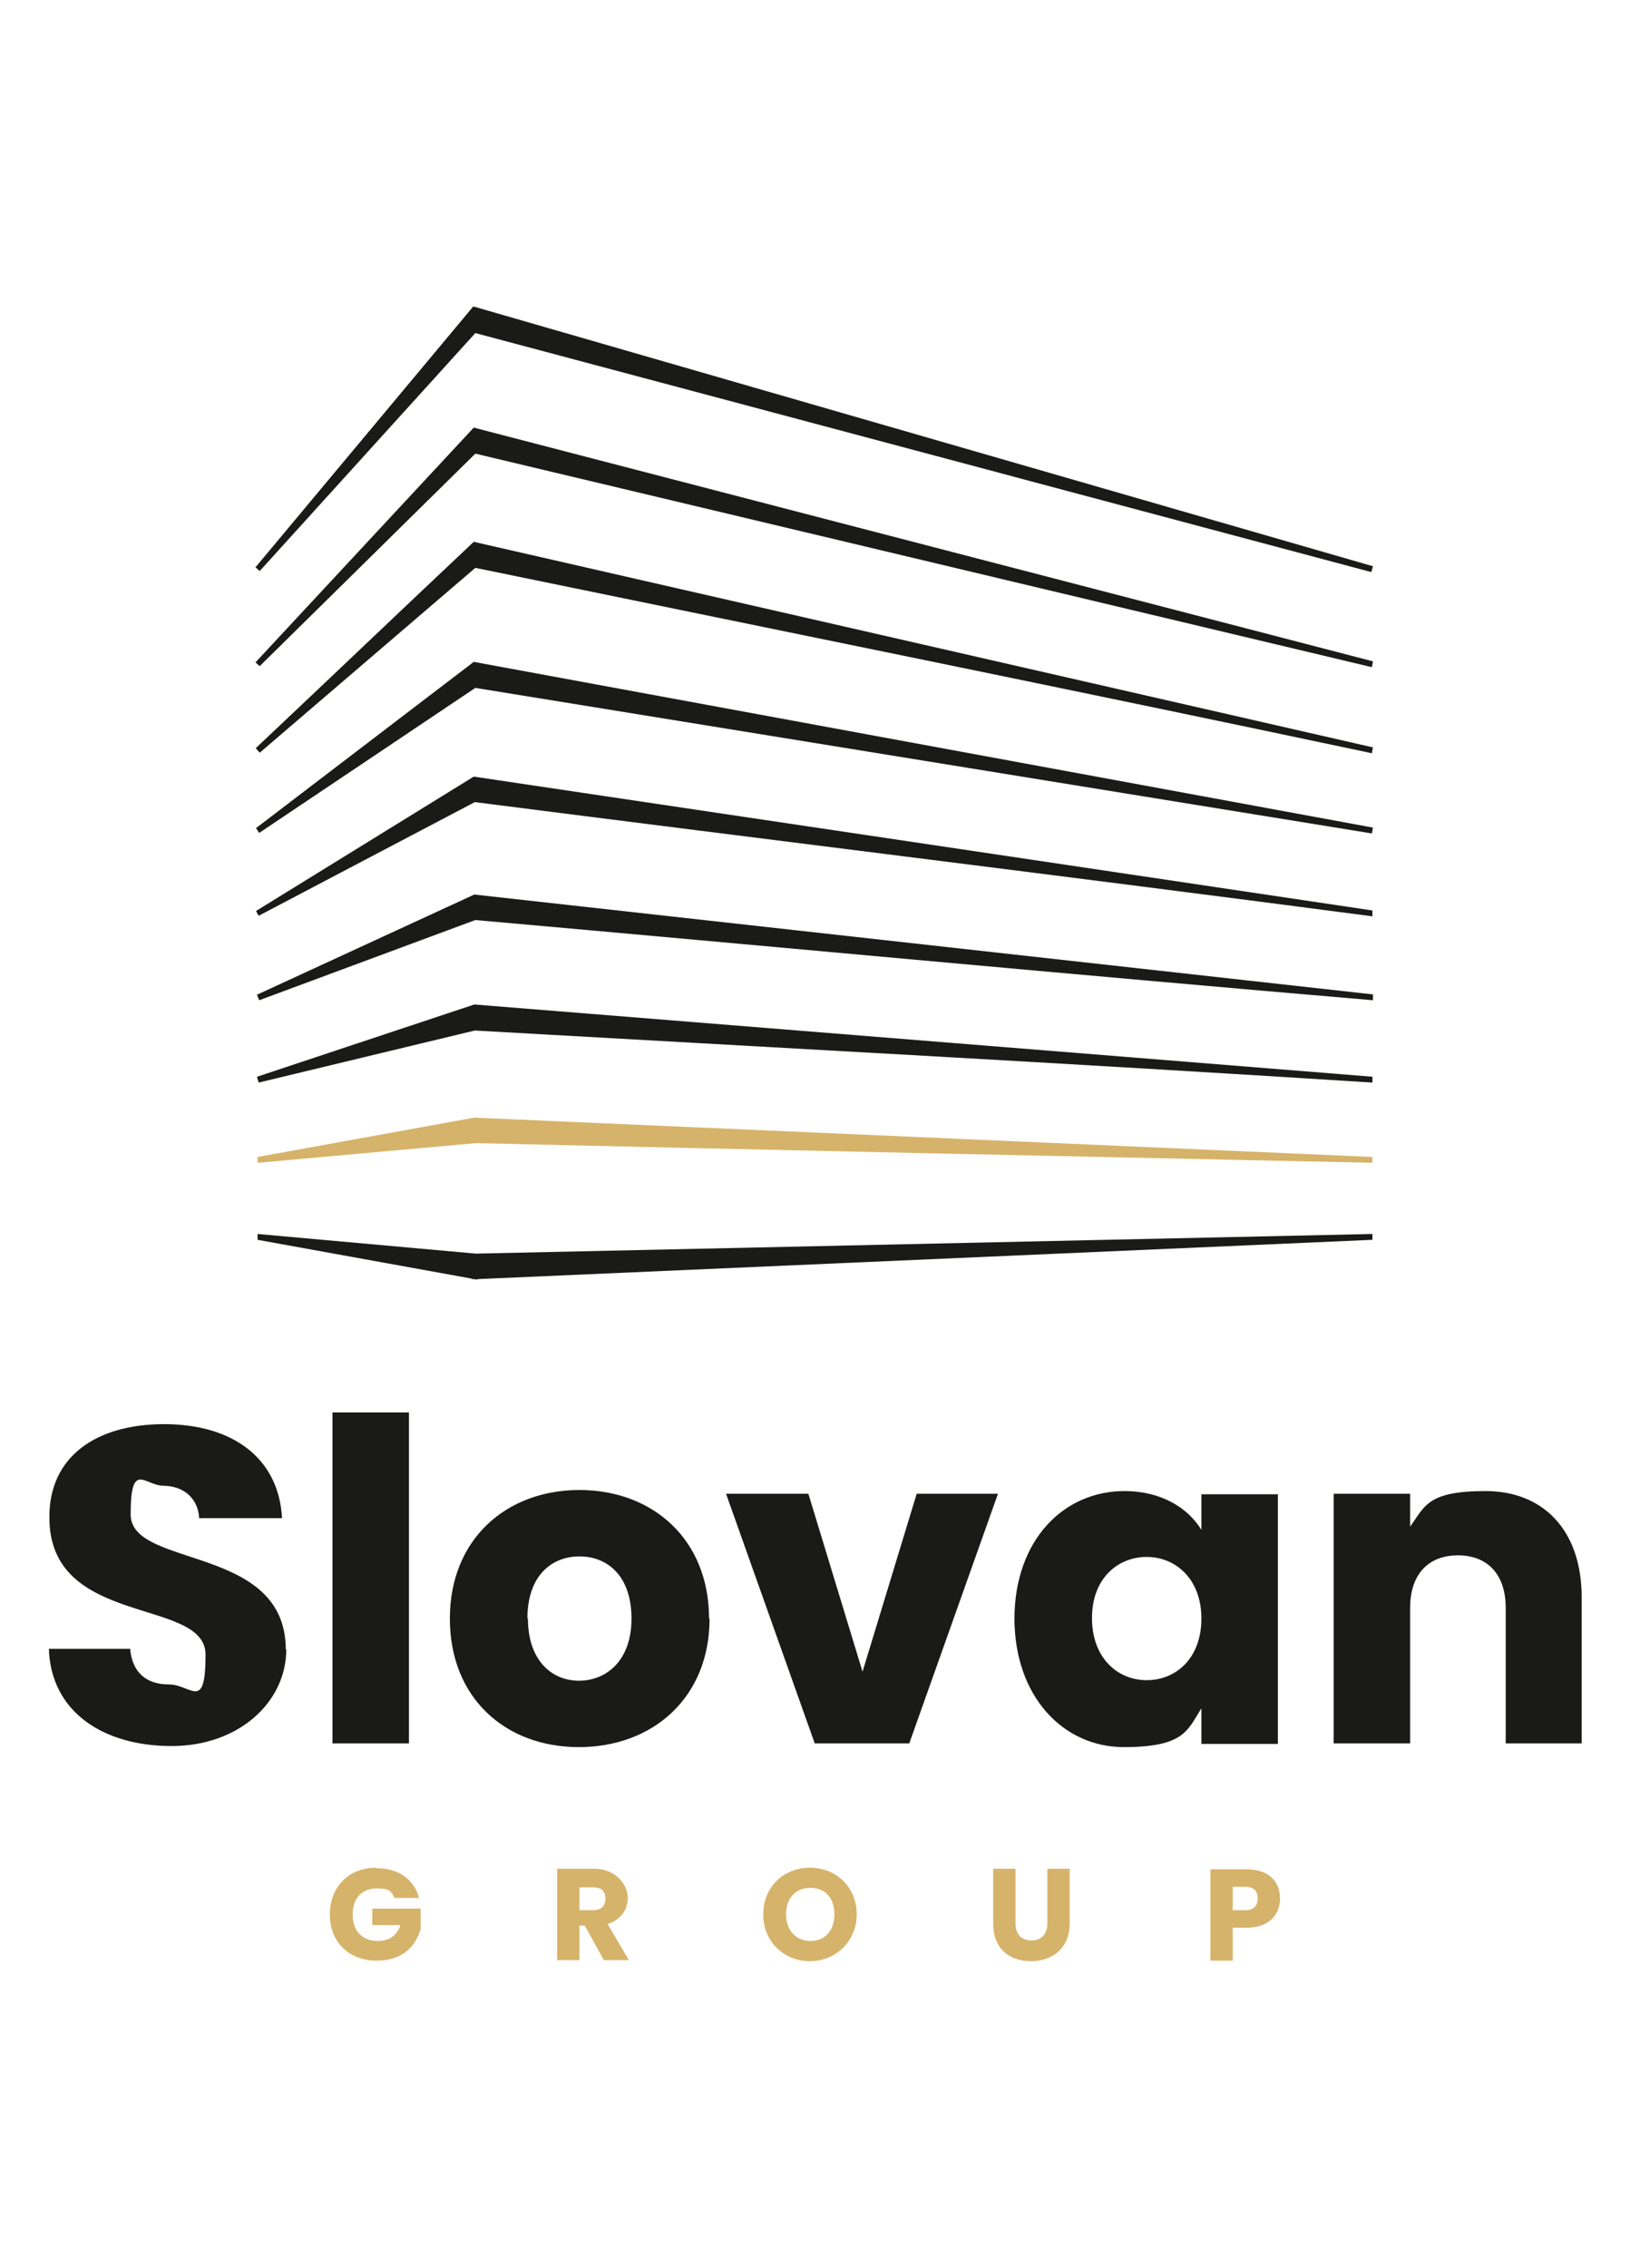
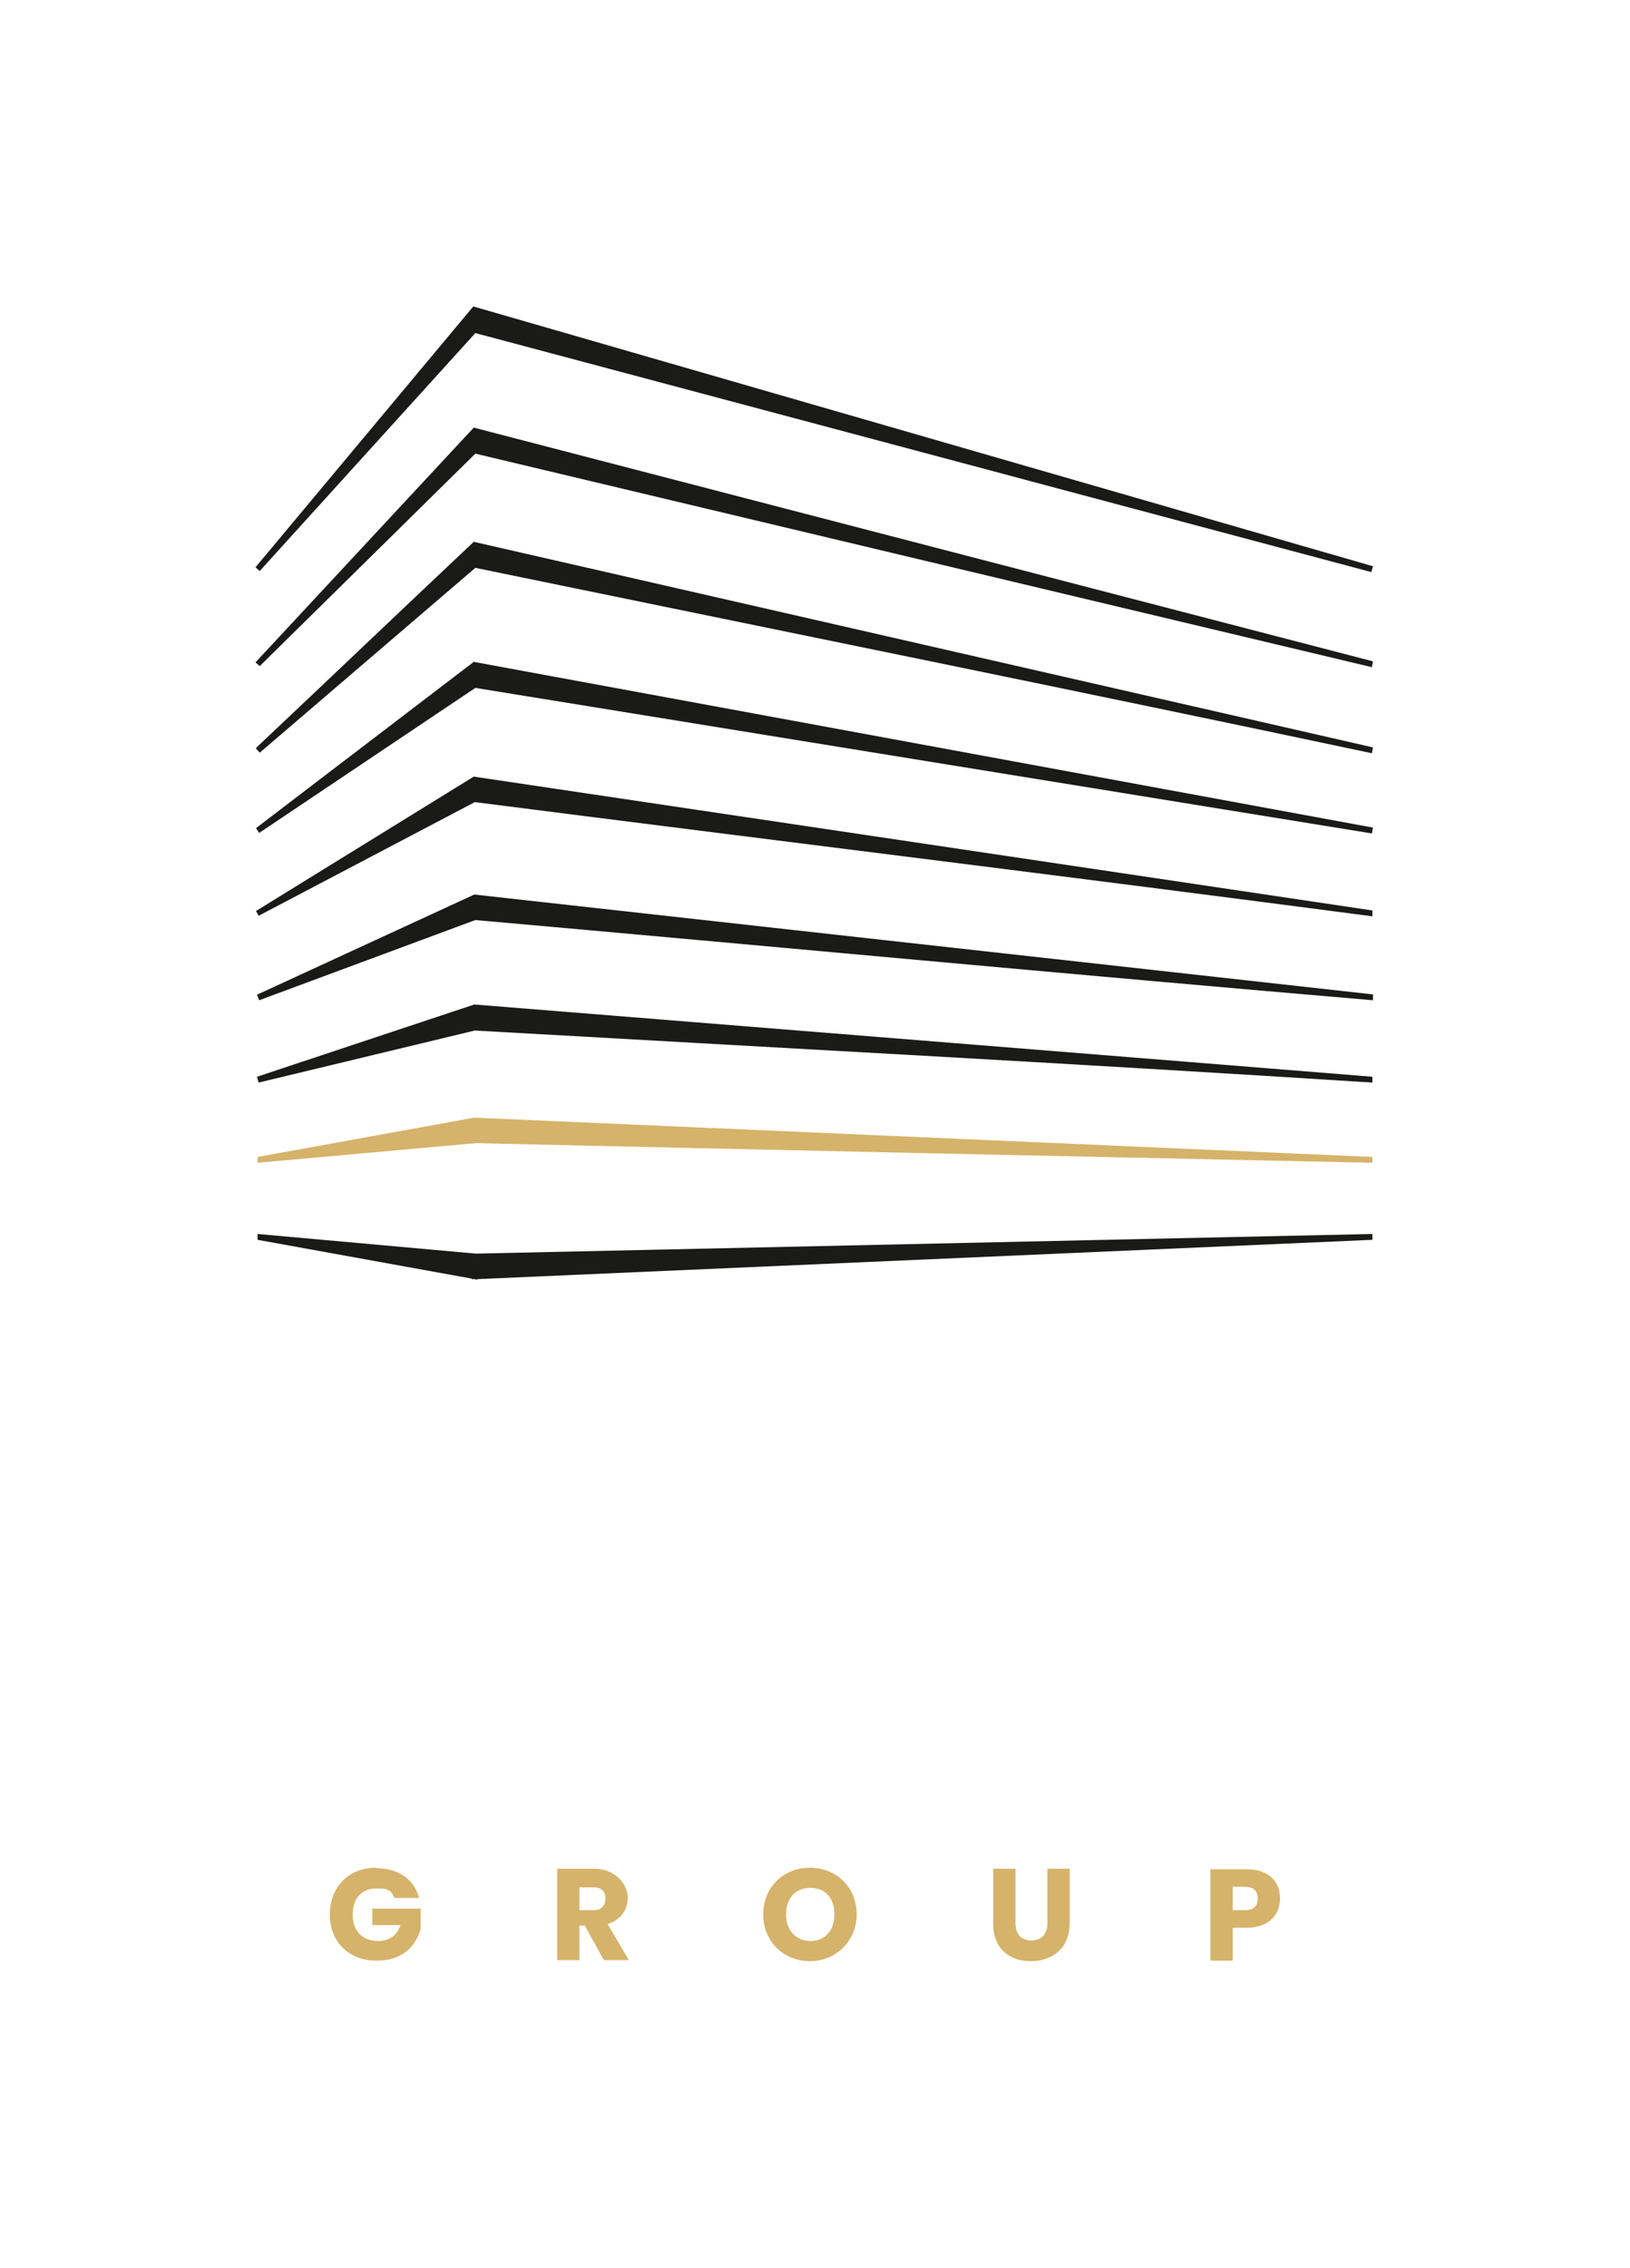
<svg xmlns="http://www.w3.org/2000/svg" id="Layer_1" version="1.1" viewBox="0 0 306.9 426.9">
  <defs>
    <style>
      .st0 {
        fill: #1a1a18;
      }

      .st1 {
        fill: #d6b36a;
      }
    </style>
  </defs>
-   <path class="st0" d="M283.5,328.2h14.3v-27.5c0-12.6-7.2-20-18.1-20s-11.4,2.8-14.2,6.7v-6.2h-14.4v47h14.4v-25.5c0-6.4,3.5-9.9,9-9.9s9,3.5,9,9.9v25.5ZM226.2,304.7c0,7.5-4.8,11.6-10.3,11.6s-10.3-4.2-10.3-11.7,4.9-11.5,10.3-11.5,10.3,4.1,10.3,11.6ZM191,304.6c0,14.8,9.2,24.3,20.6,24.3s12-3.2,14.6-7.3v6.7h14.4v-47h-14.4v6.7c-2.5-4.1-7.5-7.3-14.5-7.3-11.5,0-20.7,9.3-20.7,24.1ZM136.7,281.2l16.7,47h17.8l16.7-47h-15.3l-10.2,33.5-10.2-33.5h-15.4ZM99.3,304.7c0-8,4.5-11.7,9.8-11.7s9.8,3.7,9.8,11.7-4.8,11.7-9.9,11.7-9.6-3.8-9.6-11.7ZM133.5,304.7c0-14.9-10.6-24.2-24.4-24.2s-24.4,9.3-24.4,24.2,10.4,24.2,24.3,24.2,24.6-9.3,24.6-24.2ZM62.6,328.2h14.4v-62.3h-14.4v62.3ZM53.8,310.5c0-19.8-29.2-15.2-29.2-25.4s2.6-5.5,6.1-5.4c3.9,0,6.6,2.4,6.8,6.1h15.6c-.6-11.3-9.3-17.7-22.2-17.7s-21.6,6.2-21.6,17.4c-.2,21,29.4,15.1,29.4,26s-2.7,5.6-6.9,5.6-6.9-2.2-7.3-6.7h-15.3c.4,12,10.4,18.3,23.1,18.3s21.6-8.3,21.6-18.2Z" />
  <path class="st1" d="M241,357.4c0-3.2-2.1-5.5-6.3-5.5h-6.8v17.2h4.2v-6.2h2.6c4.4,0,6.3-2.6,6.3-5.5M232.1,359.5v-4.3h2.3c1.7,0,2.4.8,2.4,2.2s-.7,2.2-2.4,2.2h-2.3ZM187,362.1c0,4.8,3.1,7.1,7.1,7.1s7.3-2.4,7.3-7.1v-10.3h-4.2v10.3c0,2-1.1,3.2-3,3.2s-3-1.2-3-3.2v-10.3h-4.2v10.3ZM148,360.4c0-3.1,1.8-5,4.6-5s4.5,1.9,4.5,5-1.8,5-4.5,5-4.6-2-4.6-5ZM161.3,360.4c0-5.2-3.9-8.8-8.8-8.8s-8.8,3.6-8.8,8.8,4,8.8,8.8,8.8,8.8-3.7,8.8-8.8ZM104.9,351.8v17.2h4.2v-6.5h1l3.6,6.5h4.7l-4-6.8c2.6-.8,3.8-2.8,3.8-5s-2.1-5.4-6.3-5.4h-7ZM114,357.4c0,1.3-.7,2.2-2.3,2.2h-2.6v-4.3h2.6c1.6,0,2.3.8,2.3,2.1ZM70.8,351.6c-5.1,0-8.7,3.6-8.7,8.8s3.6,8.7,8.8,8.7,7.4-3,8.3-5.9v-3.9h-9.1v3.1h5.3c-.6,1.9-2.1,3-4.2,3-3,0-4.8-1.9-4.8-5s1.8-4.9,4.5-4.9,2.7.6,3.4,1.8h4.6c-.9-3.5-3.9-5.6-8-5.6Z" />
  <polygon class="st0" points="48.1 124.7 89.2 80.5 258.5 124.5 258.3 125.6 89.5 85.4 48.9 125.4 48.1 124.7" />
  <path class="st0" d="M48.2,140.8c13.7-12.9,27.3-25.9,41-38.8l169.3,38.7-.2,1.1c-56.1-11.9-112.5-23.3-168.8-34.9l-40.6,34.8-.7-.8Z" />
  <polygon class="st0" points="48.2 155.9 89.2 124.6 258.5 155.8 258.3 156.9 89.5 129.5 48.8 156.8 48.2 155.9" />
  <path class="st0" d="M48.2,171.5l41-25.3,169.2,25.2v1.1c-56.4-7.4-112.7-14.3-169-21.5l-40.7,21.4-.5-.9Z" />
  <path class="st0" d="M48.3,187.3l41-18.9,169.2,18.8v1.1c-56.4-4.8-112.7-10.1-169-15.1l-40.7,15.1-.4-1Z" />
  <path class="st0" d="M48.4,202.7l40.9-13.6,169.1,13.6v1.1c-56.3-3.6-112.7-6.6-169-9.8l-40.7,9.8-.3-1Z" />
  <polygon class="st0" points="88.8 240.7 48.5 233.4 48.5 232.3 89.6 236 258.4 232.3 258.4 233.4 89.9 240.8 89.8 240.9 89.3 240.8 88.8 240.8 88.8 240.7" />
  <polygon class="st0" points="89.5 57.8 258.5 106.6 258.2 107.7 89.5 62.7 48.9 107.5 48.1 106.8 89.1 57.7 89.5 57.8" />
  <path class="st1" d="M48.5,217.8l40.8-7.4,169.1,7.4v1.1c-56.3-1.2-112.6-2.4-168.8-3.7l-41.1,3.7v-1.1Z" />
</svg>